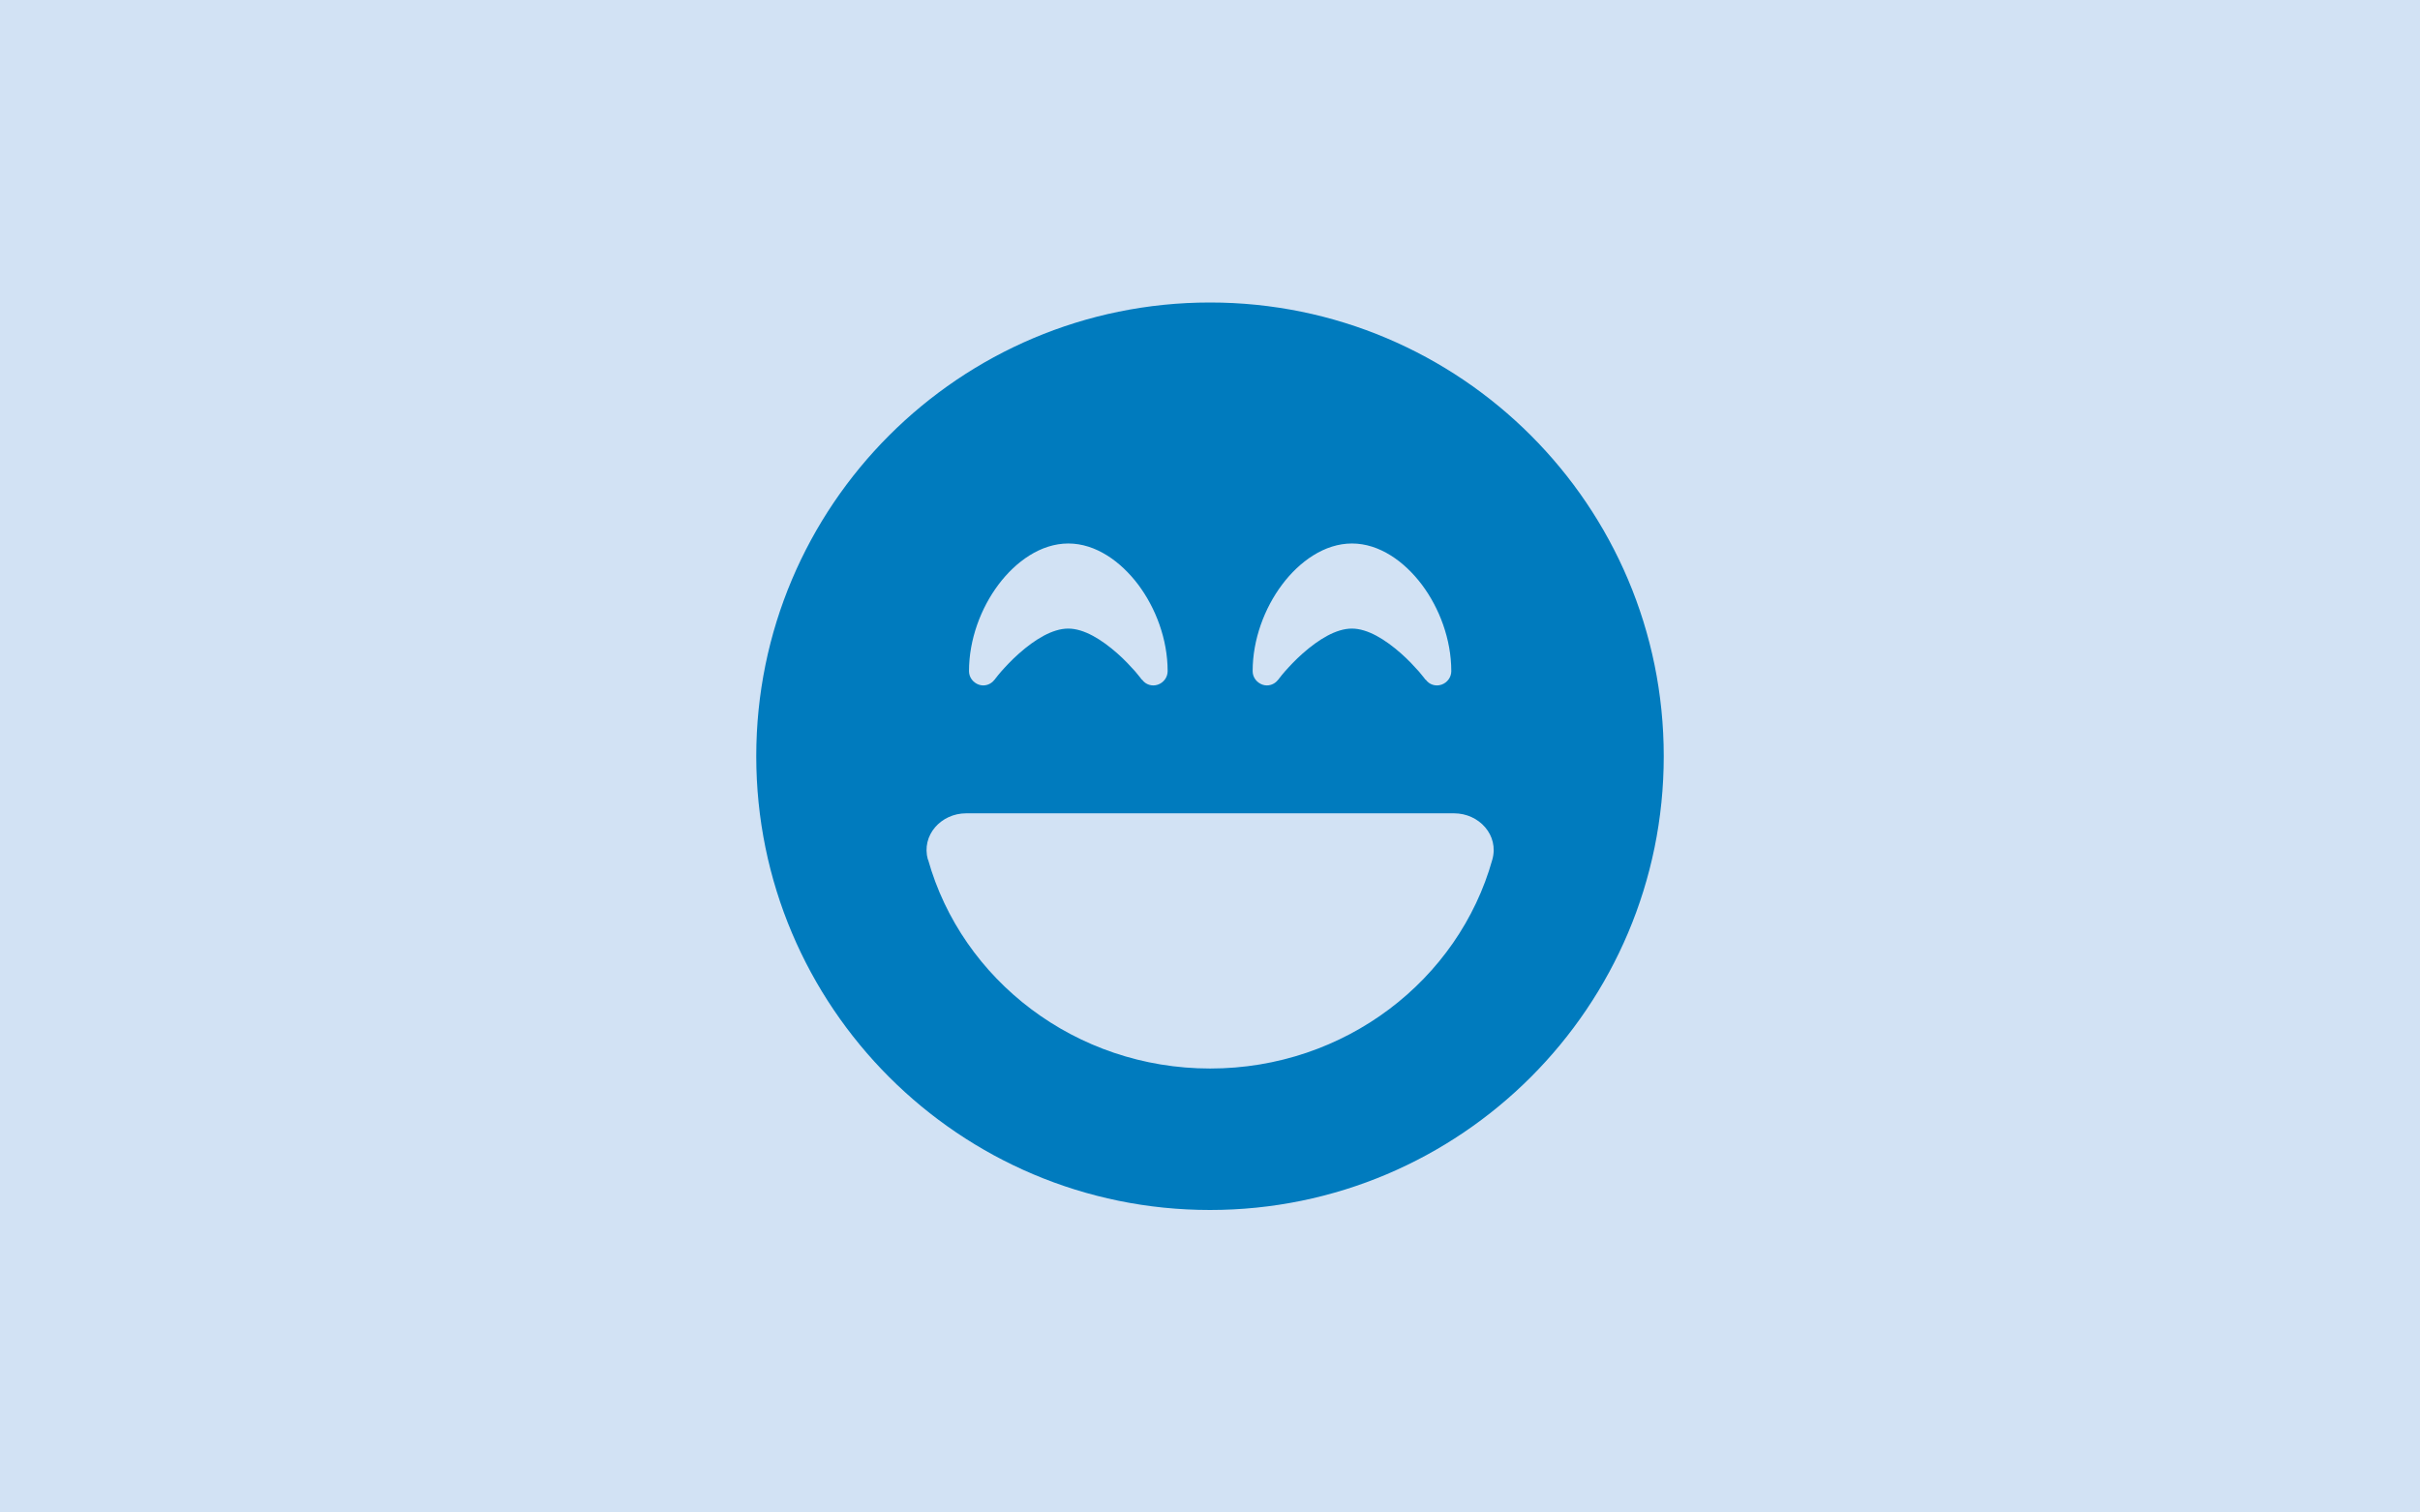
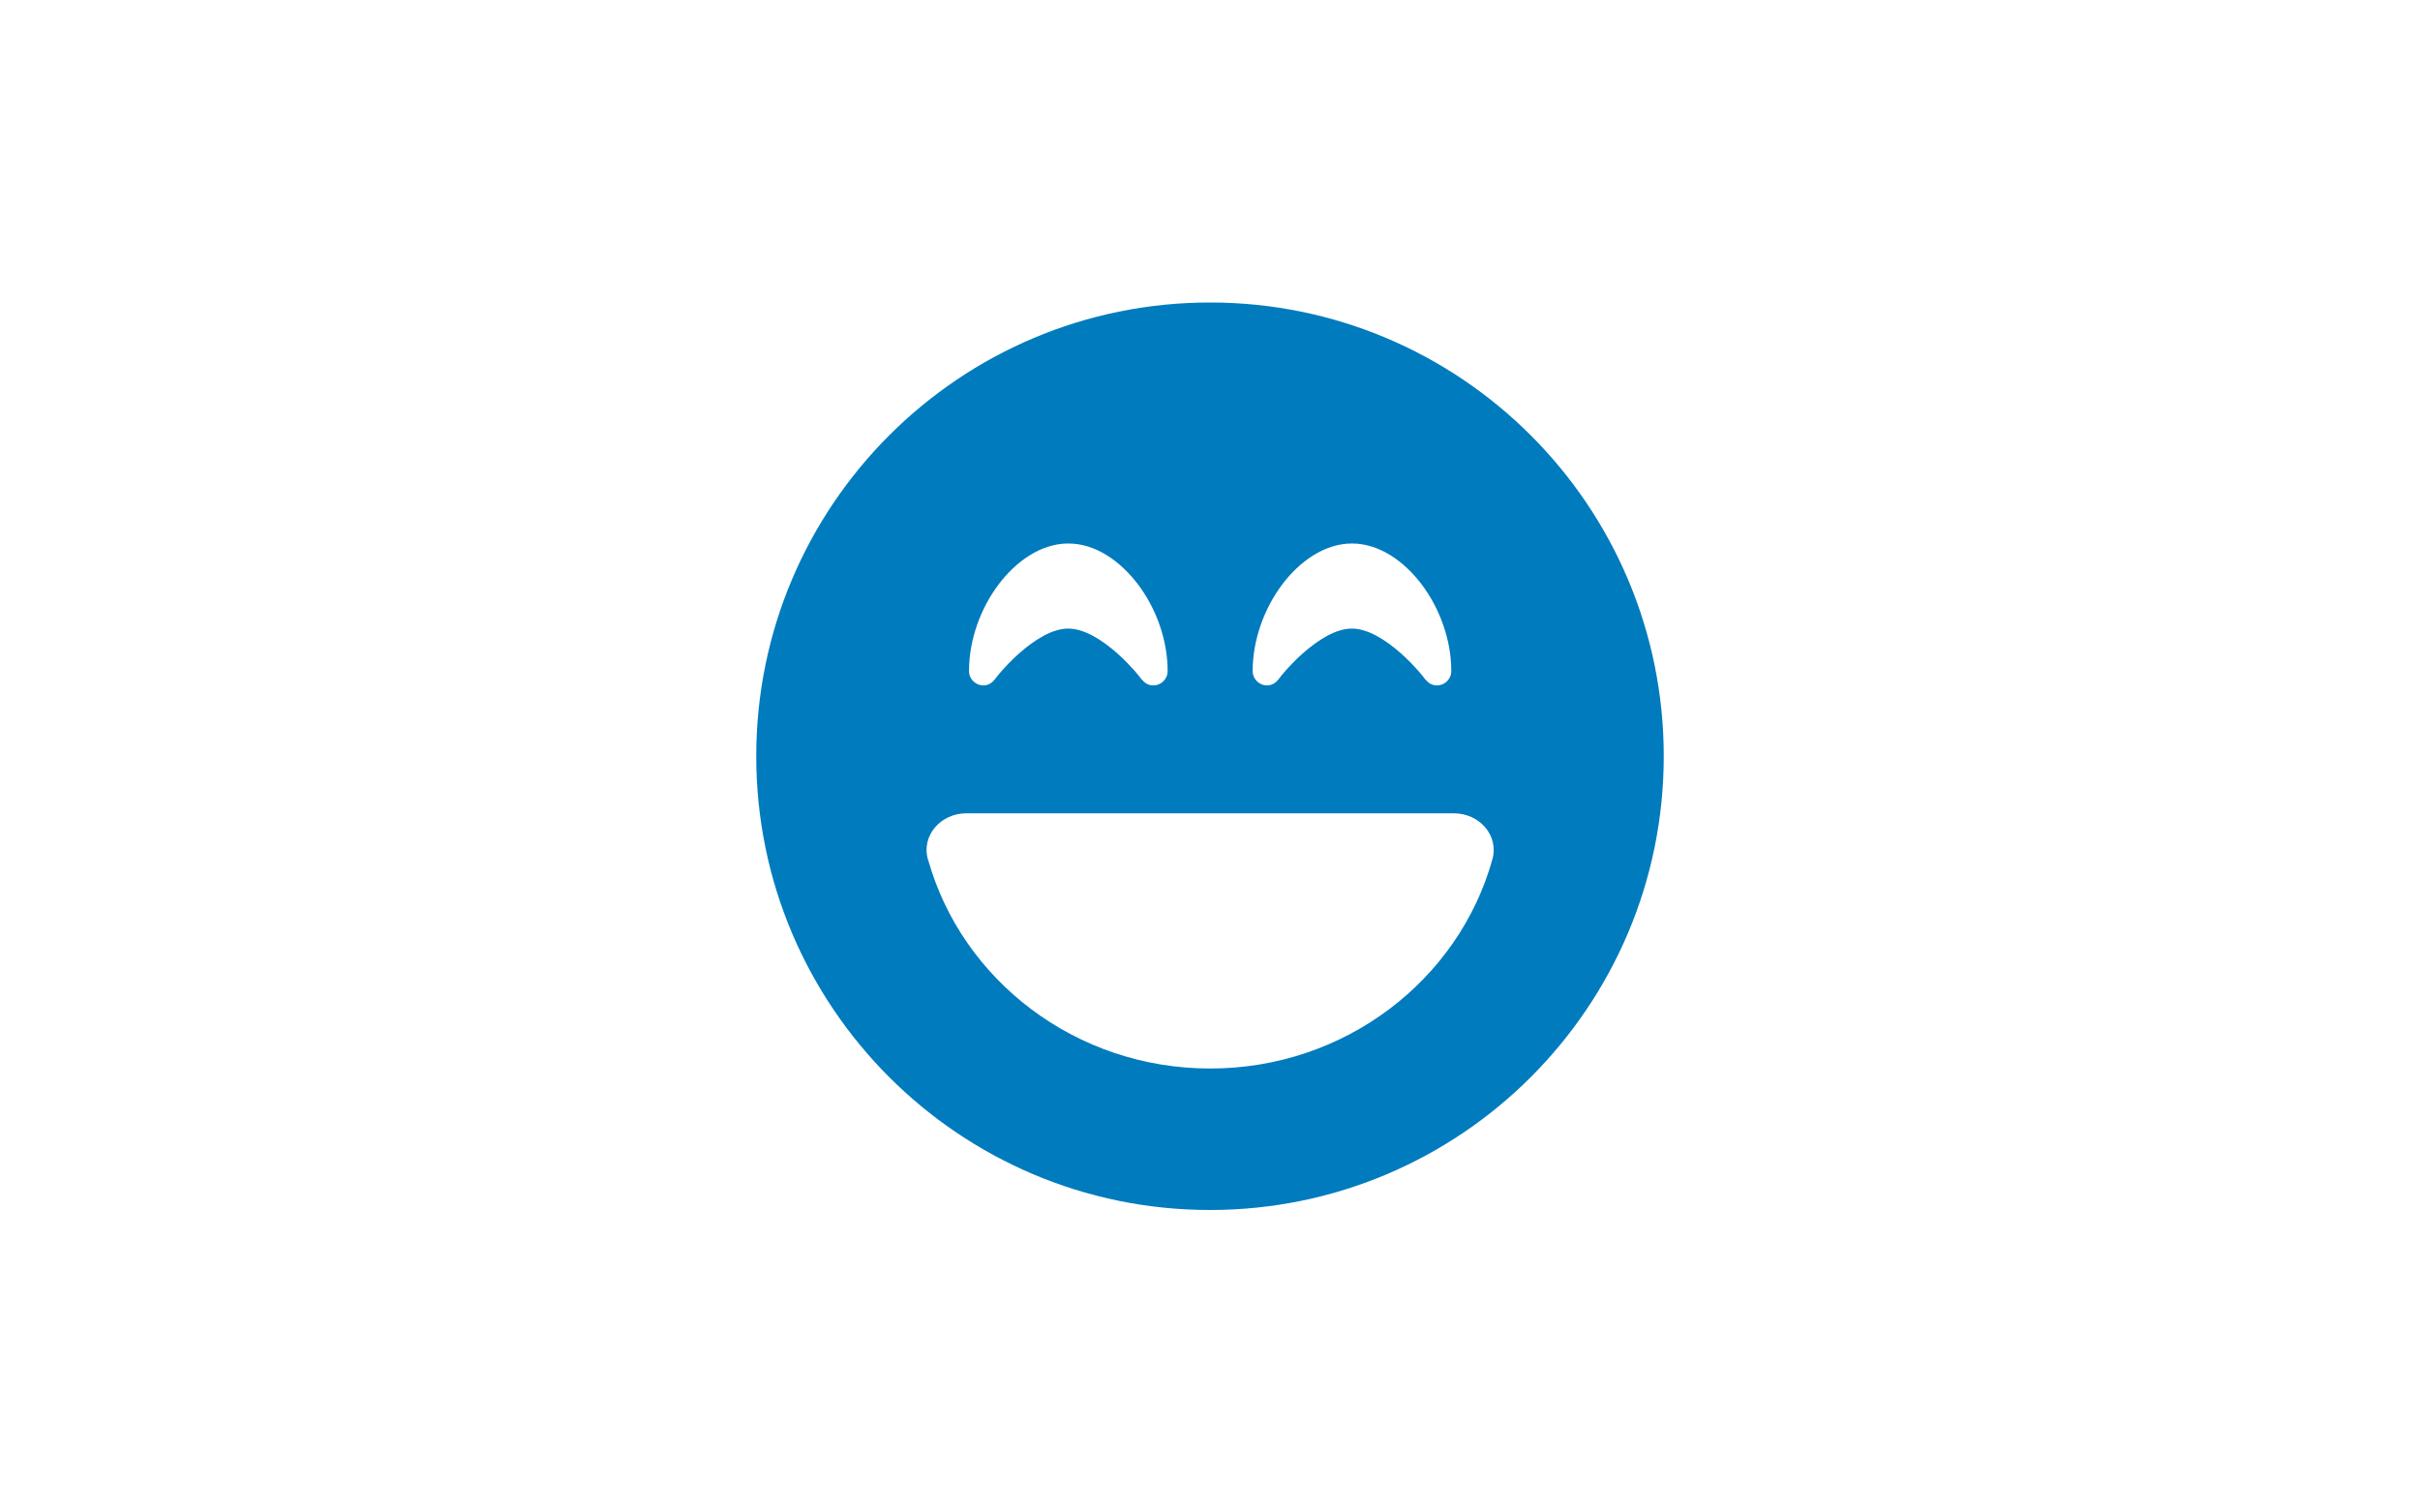
<svg xmlns="http://www.w3.org/2000/svg" viewBox="0 0 240 150">
  <defs>
    <style> .cls-1 { fill: #d2e2f4; } .cls-2 { fill: #007bbe; } </style>
  </defs>
  <g id="Hintergrund">
-     <rect class="cls-1" width="240" height="150" />
-   </g>
+     </g>
  <g id="Icon">
    <g id="Teamspirit">
      <path class="cls-2" d="M120,120c24.85,0,45-20.15,45-45s-20.15-45-45-45-45,20.15-45,45,20.15,45,45,45ZM92.02,85.25c-.67-2.41,1.3-4.59,3.8-4.59h48.38c2.5,0,4.48,2.18,3.8,4.59-3.34,11.94-14.61,20.72-27.98,20.72s-24.64-8.79-27.98-20.72ZM113.25,67.41h0l-.04-.04s-.07-.09-.12-.16c-.11-.14-.28-.35-.49-.6-.44-.49-1.05-1.16-1.79-1.81-1.55-1.37-3.3-2.46-4.87-2.46s-3.32,1.09-4.87,2.46c-.74.65-1.35,1.32-1.79,1.81-.21.25-.39.46-.49.6-.05.07-.11.12-.12.16l-.04.04h0c-.37.49-1,.69-1.56.49s-.97-.72-.97-1.34c0-3.15,1.18-6.26,2.92-8.58,1.72-2.29,4.2-4.08,6.93-4.08s5.2,1.79,6.93,4.08c1.74,2.32,2.92,5.43,2.92,8.58,0,.6-.39,1.14-.97,1.34s-1.21,0-1.56-.49h0ZM141.38,67.41h0l-.04-.04s-.07-.09-.12-.16c-.11-.14-.28-.35-.49-.6-.44-.49-1.05-1.16-1.79-1.81-1.55-1.37-3.3-2.46-4.87-2.46s-3.32,1.09-4.87,2.46c-.74.65-1.35,1.32-1.79,1.81-.21.25-.39.46-.49.6-.05.07-.11.12-.12.16l-.04.04h0c-.37.49-1,.69-1.56.49s-.97-.72-.97-1.34c0-3.15,1.18-6.26,2.92-8.58,1.72-2.29,4.2-4.08,6.93-4.08s5.2,1.79,6.93,4.08c1.74,2.32,2.92,5.43,2.92,8.58,0,.6-.39,1.14-.97,1.34s-1.21,0-1.56-.49h0Z" />
    </g>
  </g>
</svg>